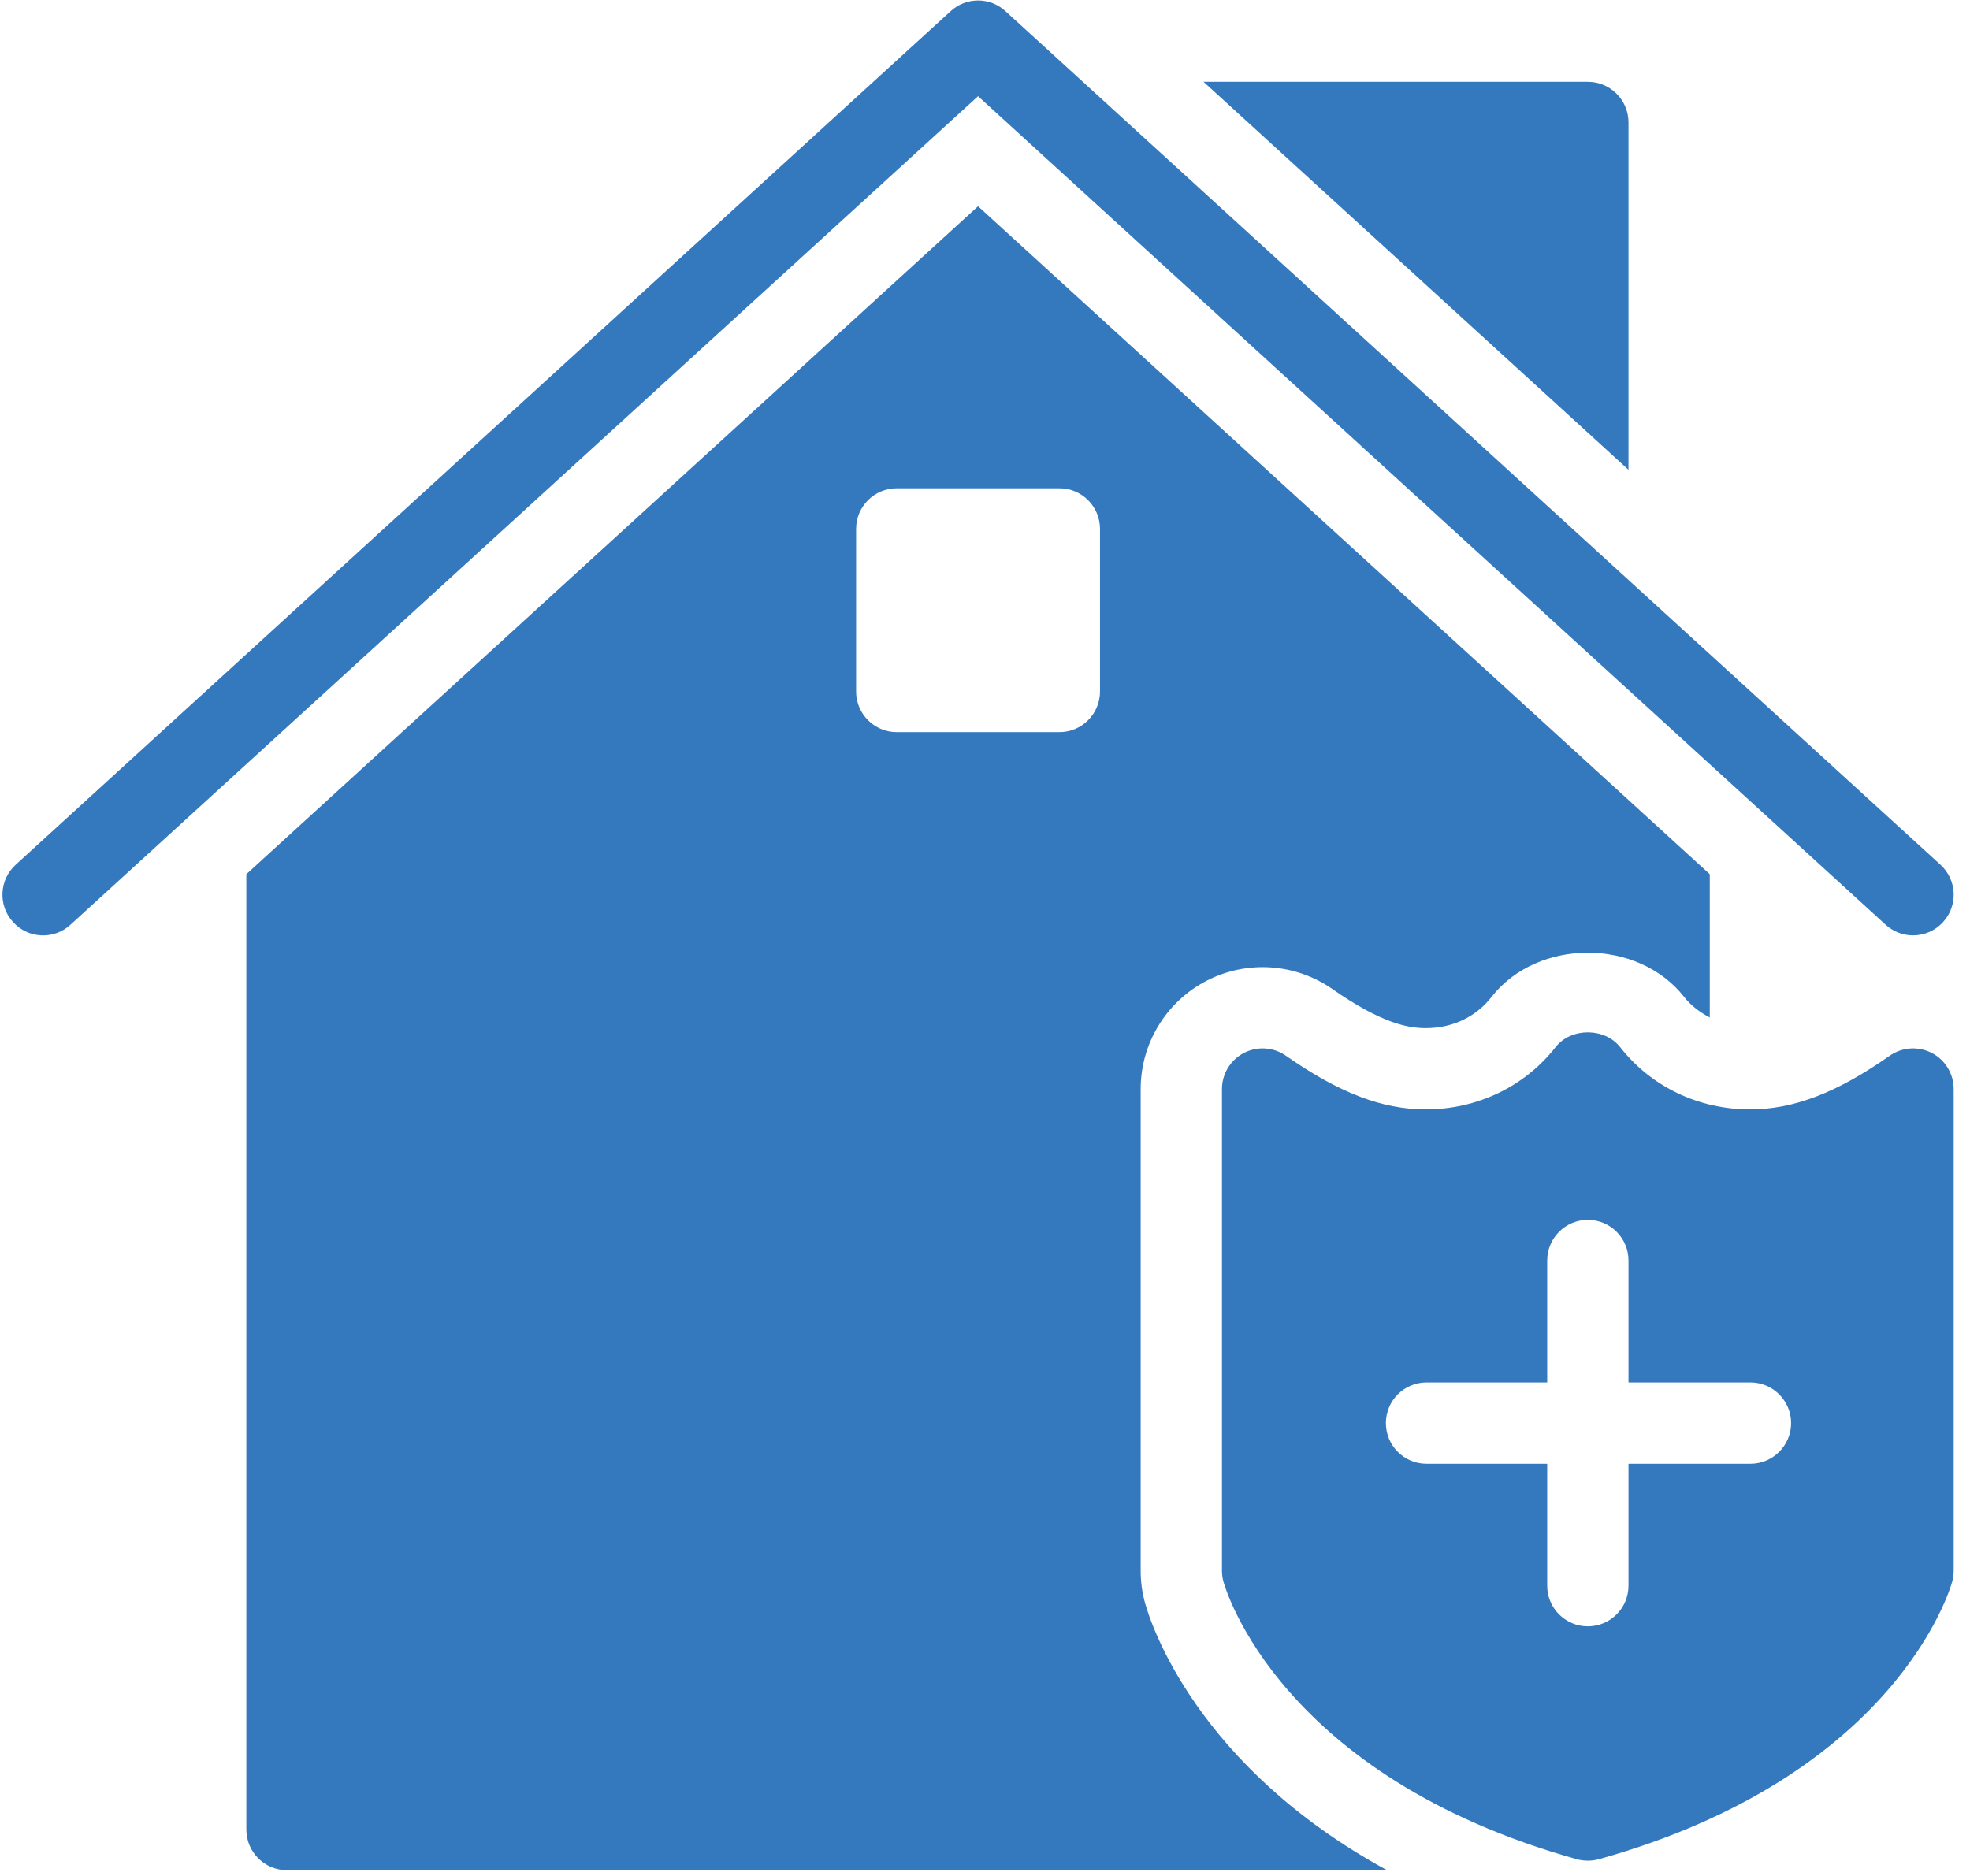
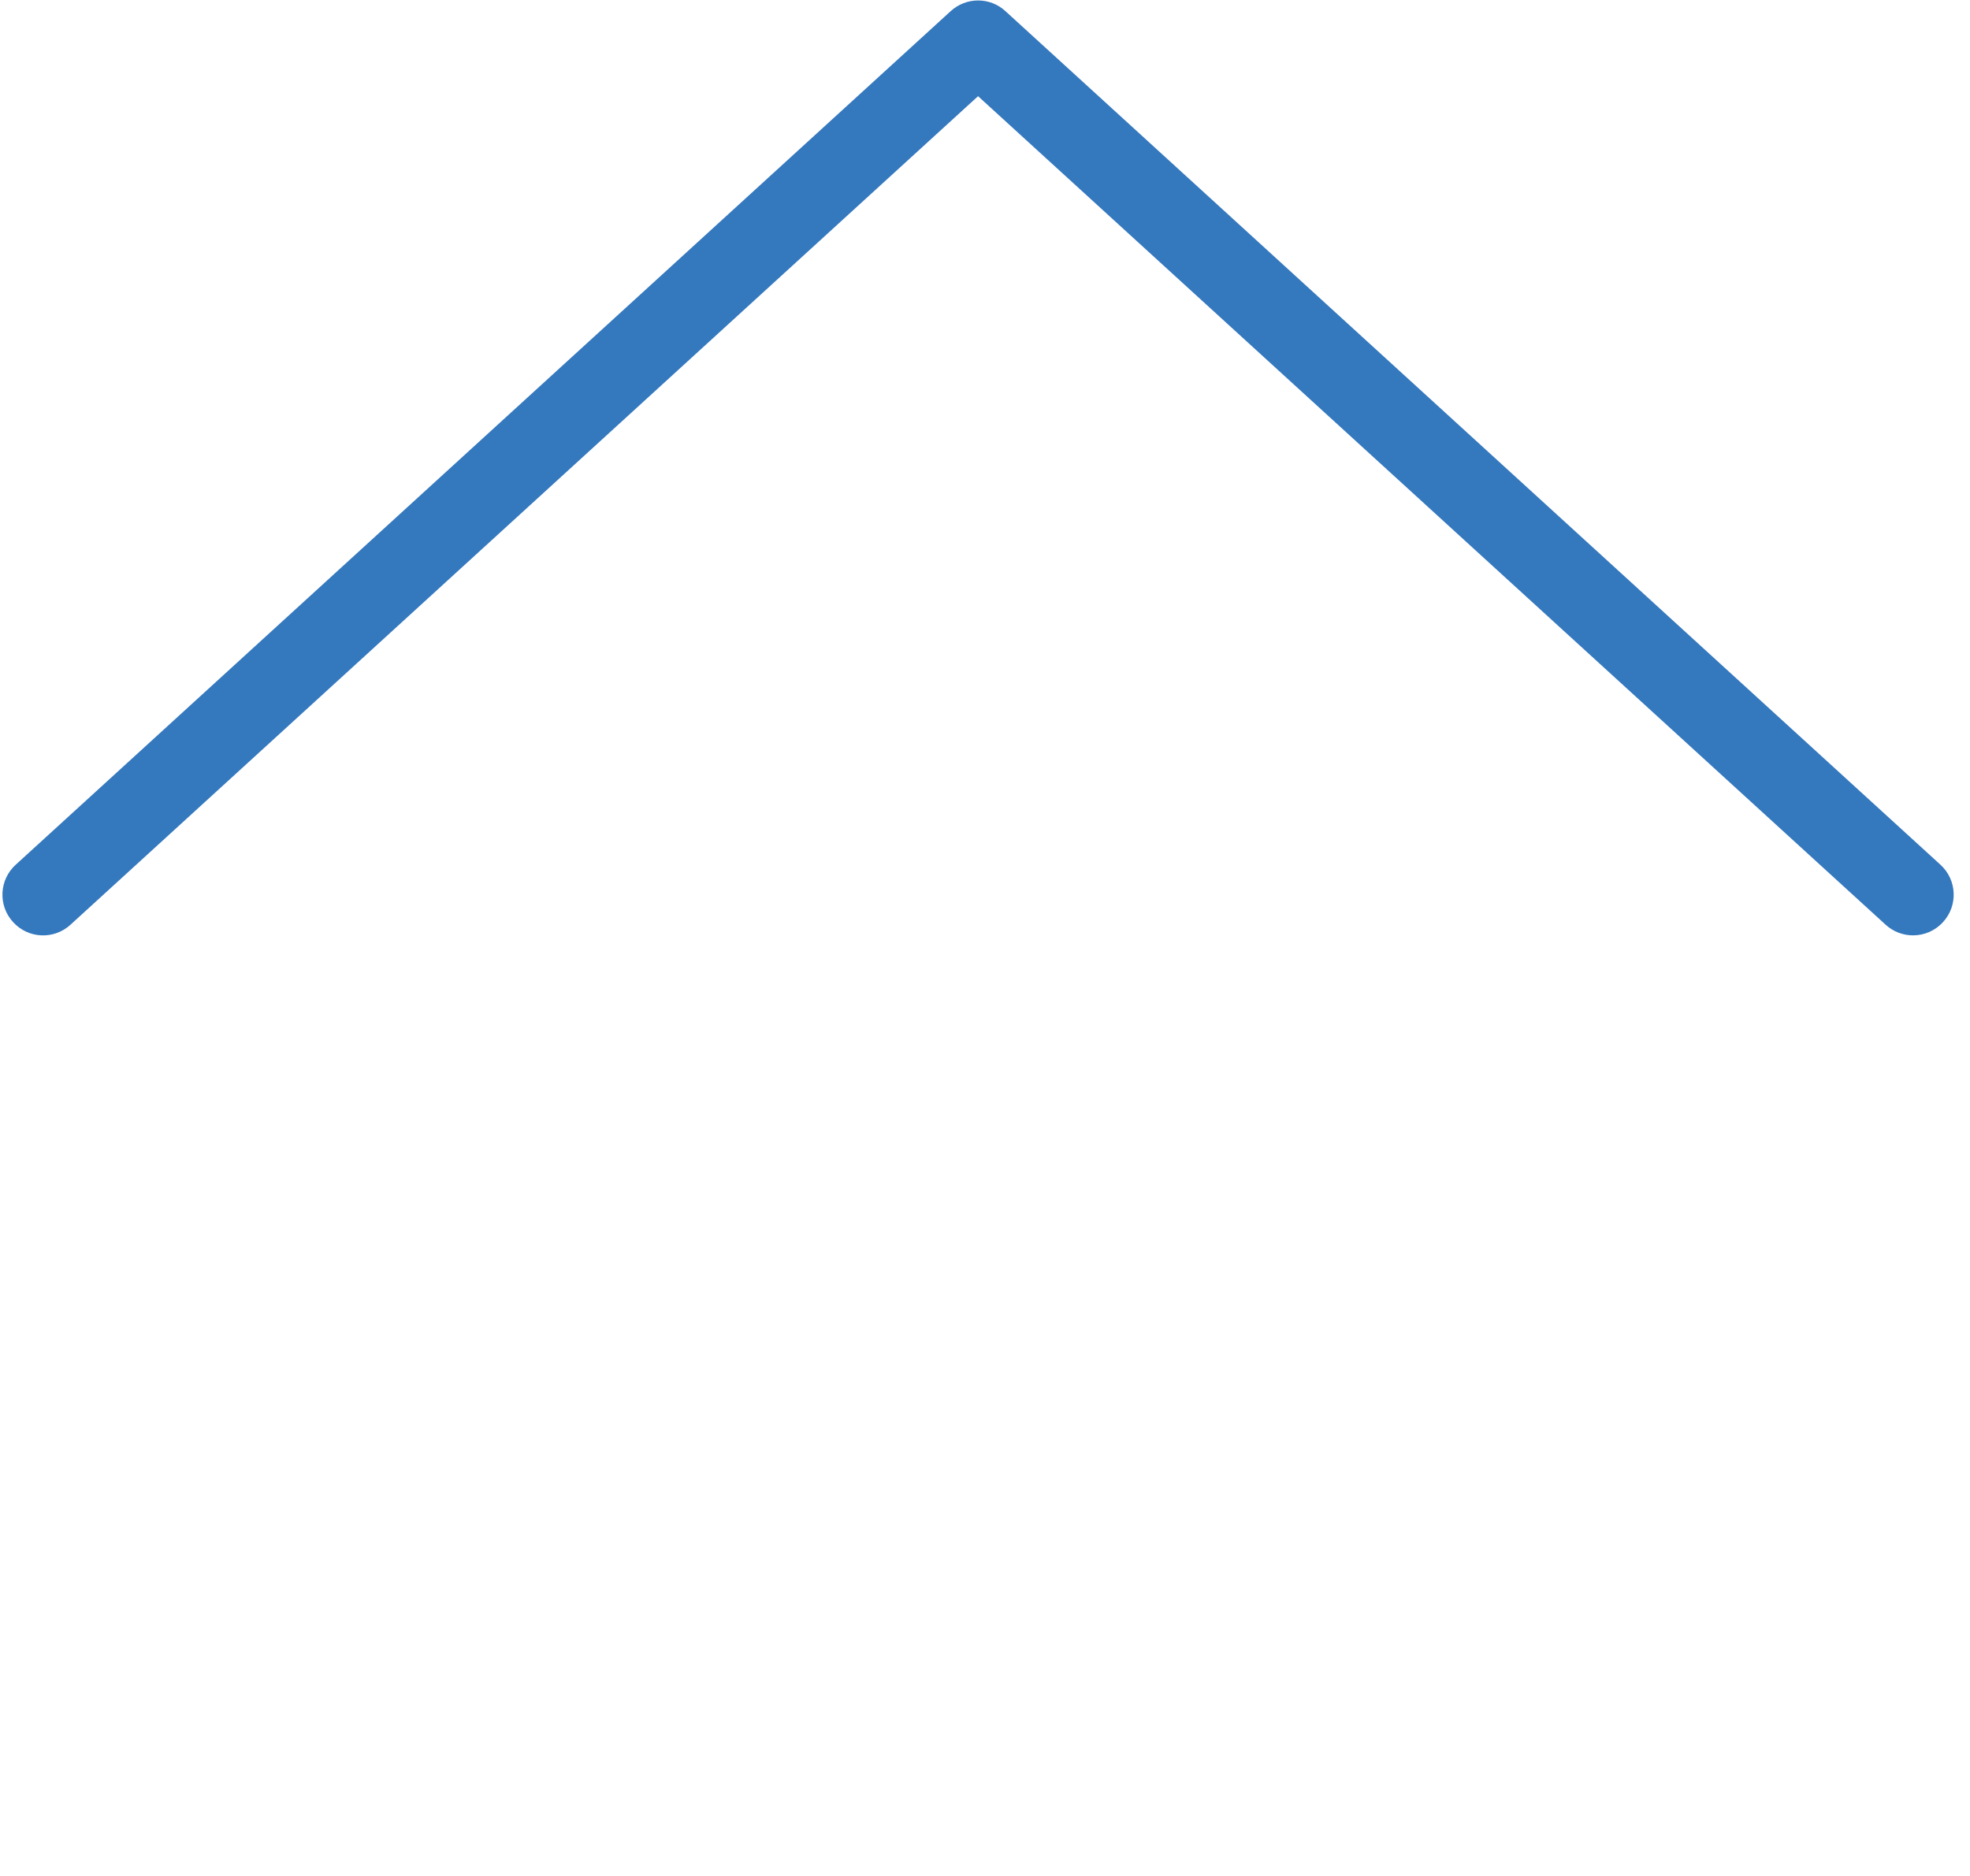
<svg xmlns="http://www.w3.org/2000/svg" xmlns:ns1="http://www.bohemiancoding.com/sketch/ns" width="42px" height="40px" viewBox="0 0 42 40" version="1.1">
  <title>Dwelling-icon</title>
  <desc>Created with Sketch.</desc>
  <defs />
  <g id="Page-1" stroke="none" stroke-width="1" fill="none" fill-rule="evenodd" ns1:type="MSPage">
    <g id="Coverage" ns1:type="MSArtboardGroup" transform="translate(-290, -935)" fill="#3478be">
      <g id="Coverage-3" ns1:type="MSLayerGroup" transform="translate(50, 699)">
        <g id="Primary-coverages" transform="translate(239, 0)" ns1:type="MSShapeGroup">
          <g id="Dwelling-icon" transform="translate(0, 236)">
-             <path d="M35.719,10.017 L35.719,2.61 C35.719,2.132 35.331,1.744 34.852,1.744 L26.659,1.744 L35.719,10.017 Z" id="Fill-112" />
            <path d="M41.786,19.944 C41.576,19.944 41.368,19.869 41.201,19.717 L21.852,2.051 L2.503,19.717 C2.151,20.041 1.602,20.017 1.279,19.661 C0.955,19.308 0.981,18.76 1.335,18.438 L21.268,0.238 C21.599,-0.066 22.107,-0.066 22.436,0.238 L42.37,18.438 C42.723,18.76 42.749,19.308 42.425,19.661 C42.255,19.849 42.02,19.944 41.786,19.944" id="Fill-113" />
-             <path d="M24.452,14.744 C24.452,15.222 24.064,15.611 23.586,15.611 L20.119,15.611 C19.641,15.611 19.252,15.222 19.252,14.744 L19.252,11.277 C19.252,10.799 19.641,10.411 20.119,10.411 L23.586,10.411 C24.064,10.411 24.452,10.799 24.452,11.277 L24.452,14.744 Z M25.413,34.182 C25.35,33.956 25.319,33.726 25.319,33.492 L25.319,23.222 C25.319,22.251 25.858,21.364 26.718,20.915 C27.576,20.469 28.614,20.535 29.408,21.09 C30.463,21.826 31.025,21.922 31.396,21.922 C31.966,21.922 32.465,21.686 32.8,21.256 C33.786,19.999 35.918,19.999 36.905,21.256 C37.054,21.448 37.246,21.585 37.452,21.696 L37.452,18.64 L21.852,4.398 L6.252,18.64 L6.252,39.011 C6.252,39.489 6.641,39.877 7.119,39.877 L30.571,39.877 C26.498,37.655 25.527,34.599 25.413,34.182 L25.413,34.182 Z" id="Fill-114" />
-             <path d="M38.319,31.211 L35.719,31.211 L35.719,33.811 C35.719,34.289 35.331,34.677 34.852,34.677 C34.374,34.677 33.986,34.289 33.986,33.811 L33.986,31.211 L31.413,31.211 C30.933,31.211 30.547,30.822 30.547,30.344 C30.547,29.866 30.933,29.477 31.413,29.477 L33.986,29.477 L33.986,26.877 C33.986,26.399 34.374,26.011 34.852,26.011 C35.331,26.011 35.719,26.399 35.719,26.877 L35.719,29.477 L38.319,29.477 C38.797,29.477 39.186,29.866 39.186,30.344 C39.186,30.822 38.797,31.211 38.319,31.211 M42.186,22.452 C41.898,22.303 41.553,22.326 41.288,22.511 C40.16,23.303 39.239,23.655 38.31,23.655 C37.211,23.655 36.201,23.171 35.54,22.326 C35.211,21.908 34.493,21.908 34.166,22.326 C33.504,23.171 32.493,23.655 31.396,23.655 C30.467,23.655 29.548,23.303 28.416,22.511 C28.151,22.326 27.806,22.303 27.519,22.452 C27.233,22.601 27.052,22.898 27.052,23.222 L27.052,33.492 C27.052,33.57 27.063,33.648 27.083,33.722 C27.129,33.89 28.292,37.87 34.618,39.643 C34.695,39.664 34.774,39.674 34.852,39.674 C34.93,39.674 35.01,39.664 35.086,39.643 C41.413,37.87 42.576,33.89 42.621,33.722 C42.642,33.648 42.652,33.57 42.652,33.492 L42.652,23.222 C42.652,22.898 42.474,22.601 42.186,22.452" id="Fill-115" />
          </g>
        </g>
      </g>
    </g>
  </g>
</svg>